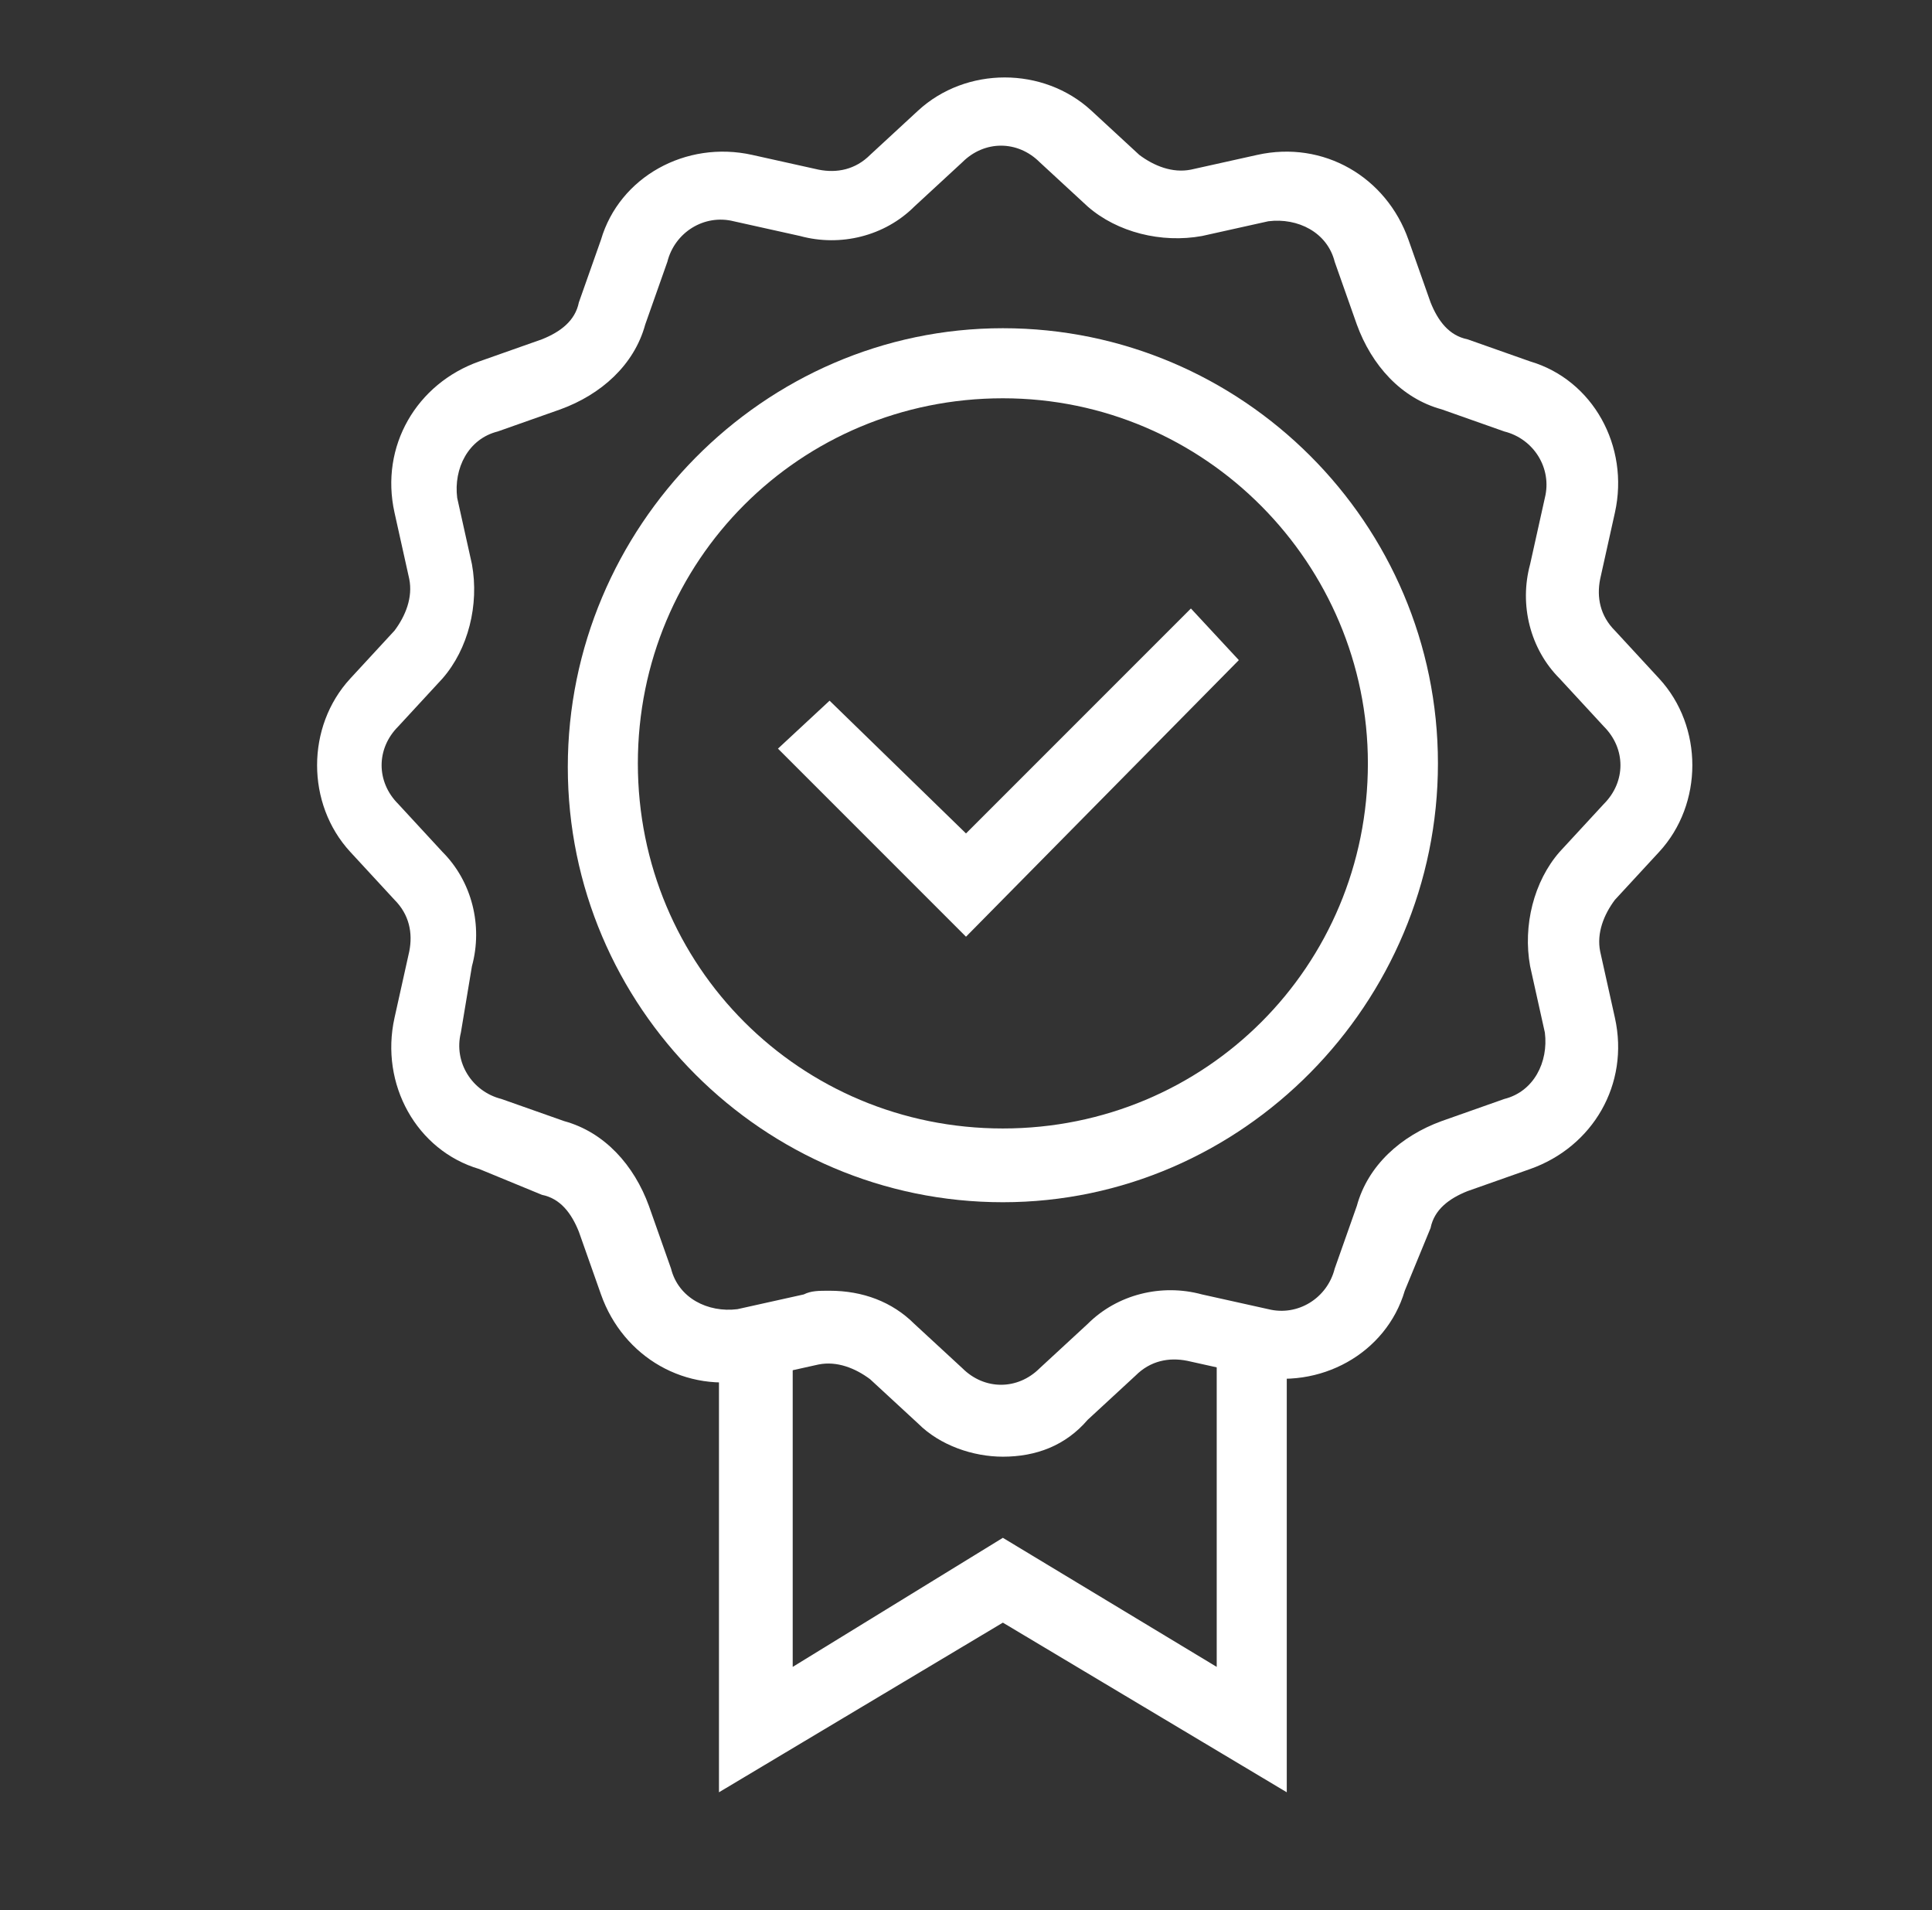
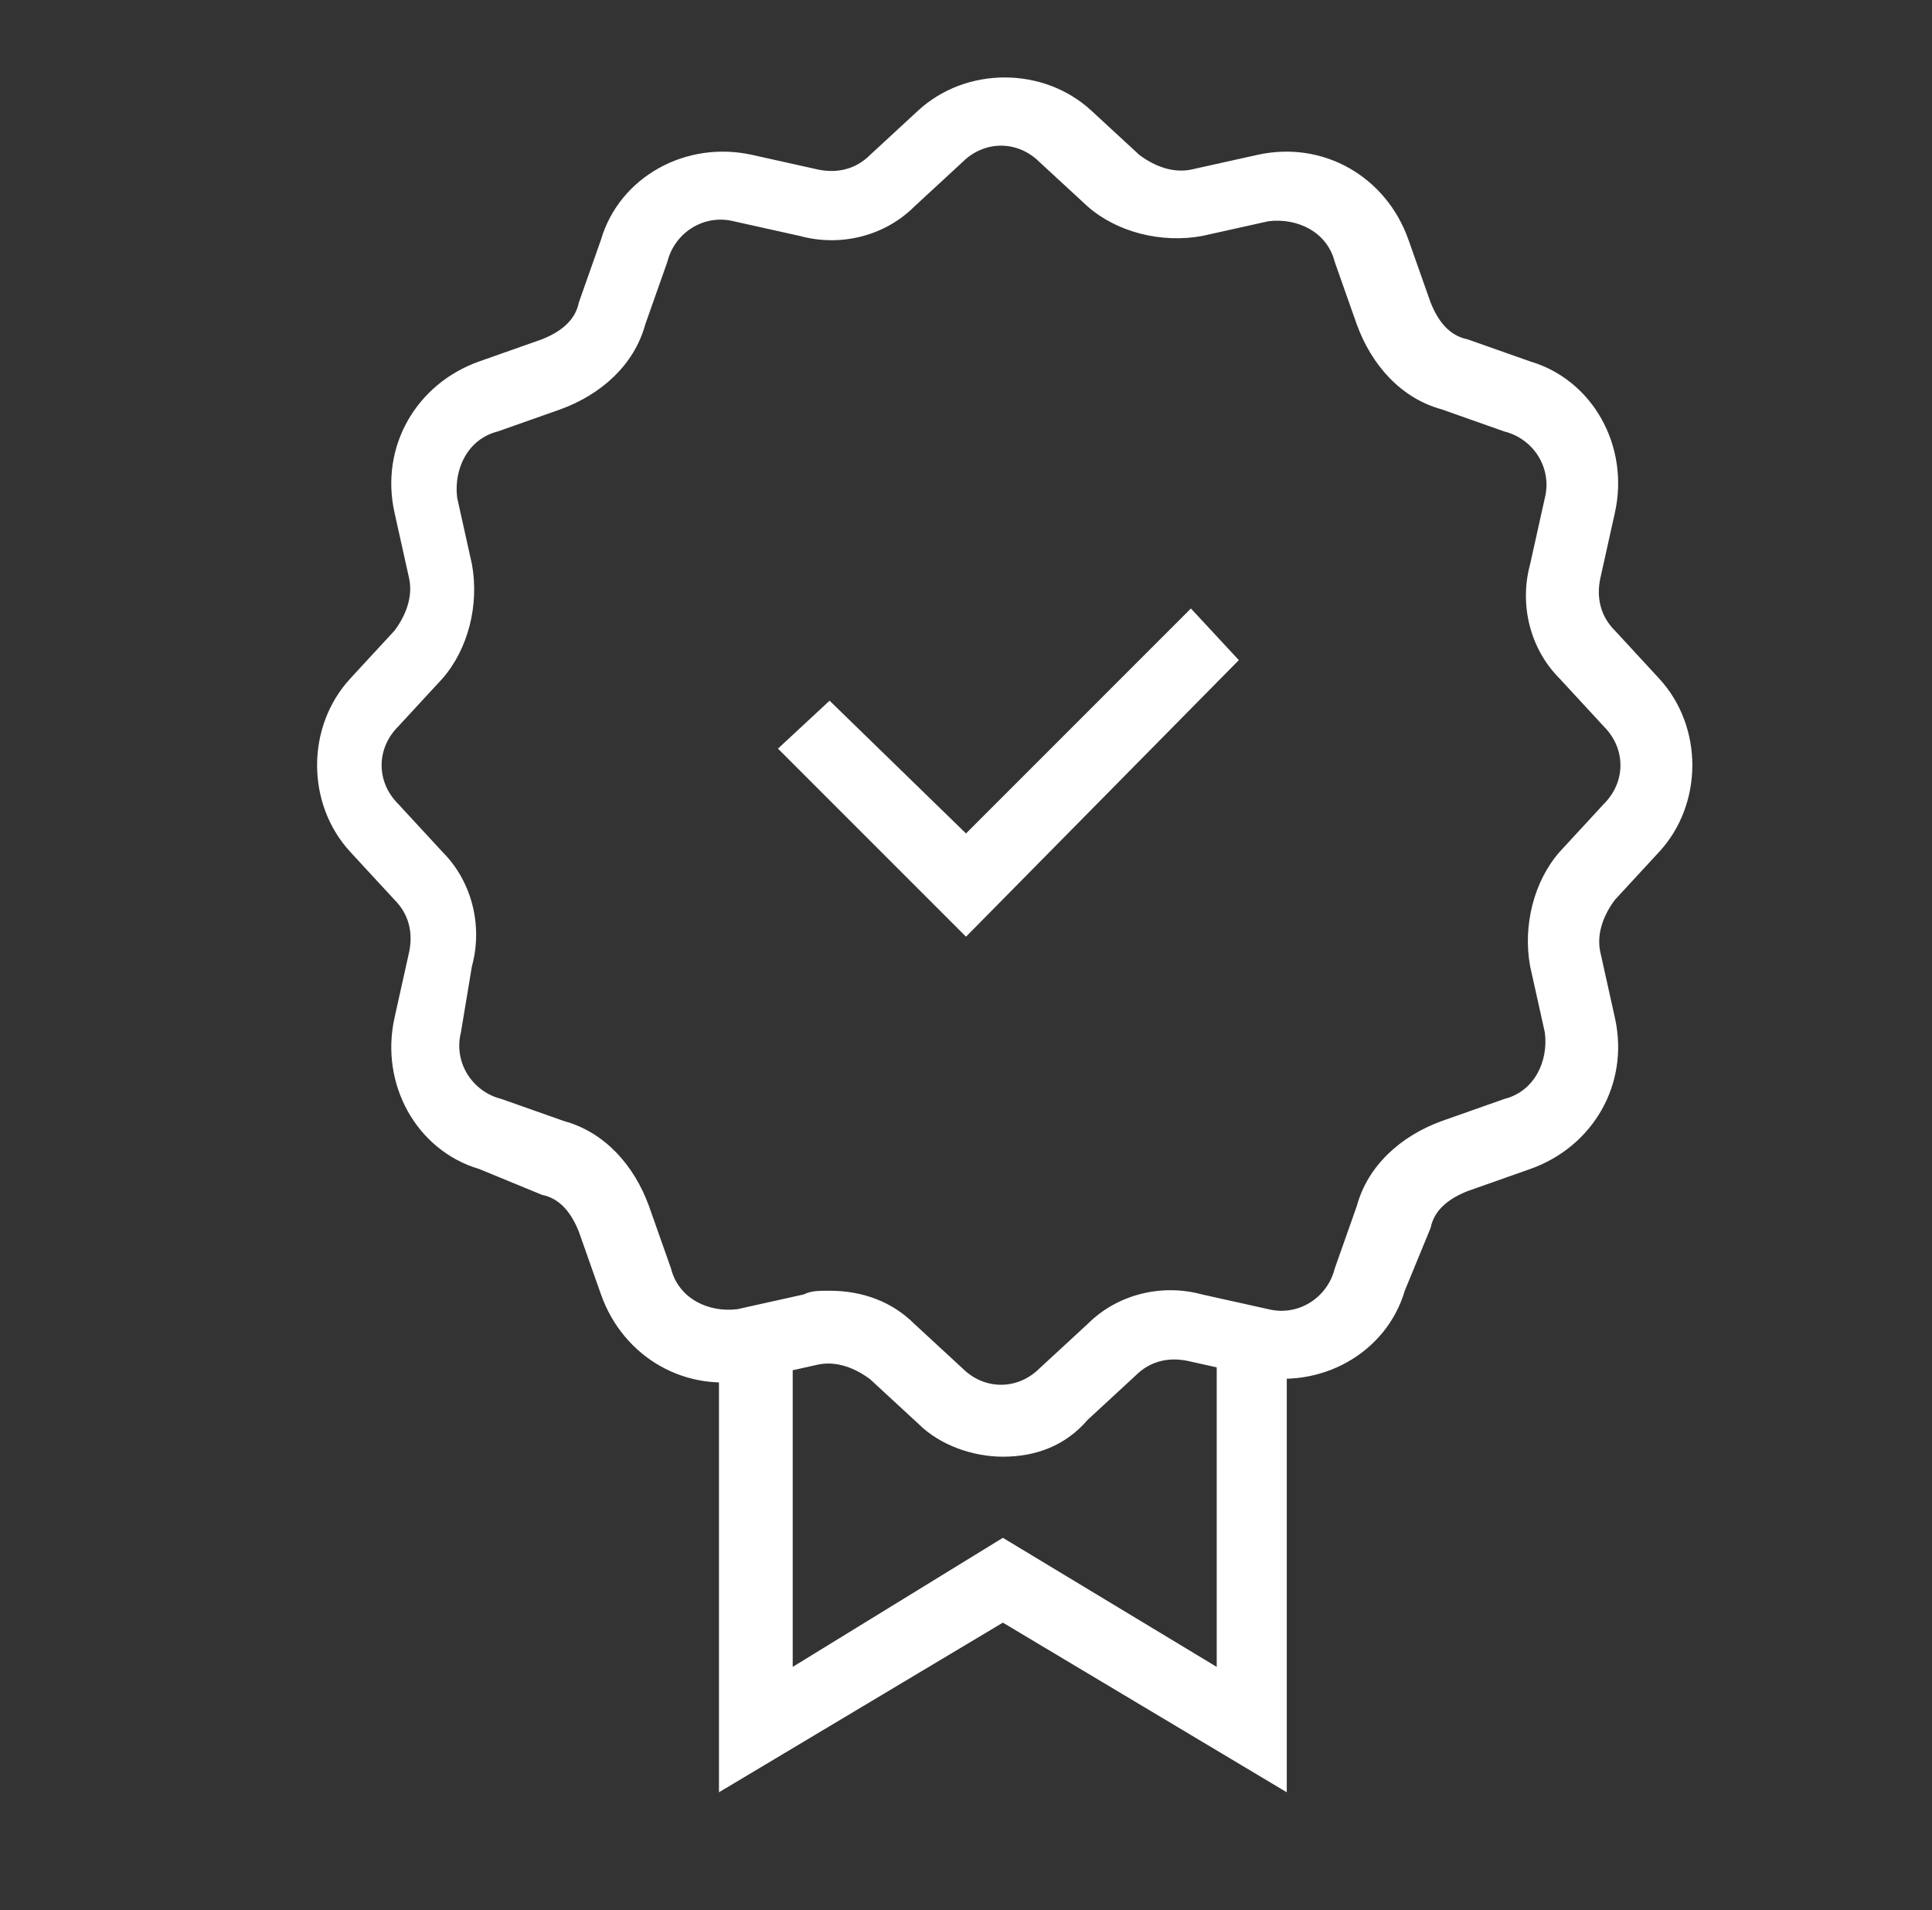
<svg xmlns="http://www.w3.org/2000/svg" version="1.1" id="Calque_1" x="0px" y="0px" viewBox="0 0 52.4 51.8" style="enable-background:new 0 0 52.4 51.8;" xml:space="preserve">
  <rect x="0" y="0" width="52.4" height="51.8" fill="#333333" stroke="none" />
  <style type="text/css">
	.st0{fill:#FFFFFF;}
</style>
  <g>
    <g>
      <polygon class="st0" points="19.5,48.6 19.5,36.4 21.5,36.4 21.5,45.2 27.2,41.7 33,45.2 33,36.4 34.9,36.4 34.9,48.6 27.2,44       " />
    </g>
    <g>
      <path class="st0" d="M27.2,39.5c-0.8,0-1.7-0.3-2.3-0.9l-1.3-1.2c-0.4-0.3-0.9-0.5-1.4-0.4l-1.8,0.4c-1.8,0.4-3.5-0.6-4.1-2.3    l-0.6-1.7c-0.2-0.5-0.5-0.9-1-1L13,31.7c-1.7-0.5-2.7-2.3-2.3-4.1l0.4-1.8c0.1-0.5,0-1-0.4-1.4l-1.2-1.3c-1.2-1.3-1.2-3.4,0-4.7    l1.2-1.3c0.3-0.4,0.5-0.9,0.4-1.4l-0.4-1.8c-0.4-1.8,0.6-3.5,2.3-4.1l1.7-0.6c0.5-0.2,0.9-0.5,1-1l0.6-1.7    c0.5-1.7,2.3-2.7,4.1-2.3l1.8,0.4c0.5,0.1,1,0,1.4-0.4L24.9,3c1.3-1.2,3.4-1.2,4.7,0l1.3,1.2c0.4,0.3,0.9,0.5,1.4,0.4l1.8-0.4    c1.8-0.4,3.5,0.6,4.1,2.3l0.6,1.7c0.2,0.5,0.5,0.9,1,1l1.7,0.6c1.7,0.5,2.7,2.3,2.3,4.1l-0.4,1.8c-0.1,0.5,0,1,0.4,1.4l1.2,1.3    c1.2,1.3,1.2,3.4,0,4.7l-1.2,1.3c-0.3,0.4-0.5,0.9-0.4,1.4l0.4,1.8c0.4,1.8-0.6,3.5-2.3,4.1l-1.7,0.6c-0.5,0.2-0.9,0.5-1,1    L38.1,35c-0.5,1.7-2.3,2.7-4.1,2.3l-1.8-0.4c-0.5-0.1-1,0-1.4,0.4l-1.3,1.2C28.9,39.2,28.1,39.5,27.2,39.5z M22.5,35    c0.9,0,1.7,0.3,2.3,0.9l1.3,1.2c0.6,0.6,1.5,0.6,2.1,0l1.3-1.2c0.8-0.8,2-1.1,3.1-0.8l1.8,0.4c0.8,0.2,1.6-0.3,1.8-1.1l0.6-1.7    c0.3-1.1,1.2-1.9,2.3-2.3l1.7-0.6c0.8-0.2,1.2-1,1.1-1.8l-0.4-1.8c-0.2-1.1,0.1-2.3,0.8-3.1l1.2-1.3c0.6-0.6,0.6-1.5,0-2.1    l-1.2-1.3c-0.8-0.8-1.1-2-0.8-3.1l0.4-1.8c0.2-0.8-0.3-1.6-1.1-1.8l-1.7-0.6c-1.1-0.3-1.9-1.2-2.3-2.3l-0.6-1.7    c-0.2-0.8-1-1.2-1.8-1.1l-1.8,0.4c-1.1,0.2-2.3-0.1-3.1-0.8l-1.3-1.2c-0.6-0.6-1.5-0.6-2.1,0l-1.3,1.2c-0.8,0.8-2,1.1-3.1,0.8    L19.9,6c-0.8-0.2-1.6,0.3-1.8,1.1l-0.6,1.7c-0.3,1.1-1.2,1.9-2.3,2.3l-1.7,0.6c-0.8,0.2-1.2,1-1.1,1.8l0.4,1.8    c0.2,1.1-0.1,2.3-0.8,3.1l-1.2,1.3c-0.6,0.6-0.6,1.5,0,2.1l1.2,1.3c0.8,0.8,1.1,2,0.8,3.1L12.5,28c-0.2,0.8,0.3,1.6,1.1,1.8    l1.7,0.6c1.1,0.3,1.9,1.2,2.3,2.3l0.6,1.7c0.2,0.8,1,1.2,1.8,1.1l1.8-0.4C22,35,22.2,35,22.5,35z" />
    </g>
    <g>
-       <path class="st0" d="M27.2,32.6c-6.5,0-11.8-5.3-11.8-11.8S20.7,8.9,27.2,8.9c6.5,0,11.8,5.3,11.8,11.8S33.7,32.6,27.2,32.6z     M27.2,10.8c-5.5,0-9.9,4.4-9.9,9.9c0,5.5,4.4,9.9,9.9,9.9c5.5,0,9.9-4.4,9.9-9.9C37.1,15.3,32.7,10.8,27.2,10.8z" />
-     </g>
+       </g>
    <g>
      <polygon class="st0" points="26.2,25.4 21.1,20.3 22.5,19 26.2,22.6 32.3,16.5 33.6,17.9   " />
    </g>
  </g>
</svg>